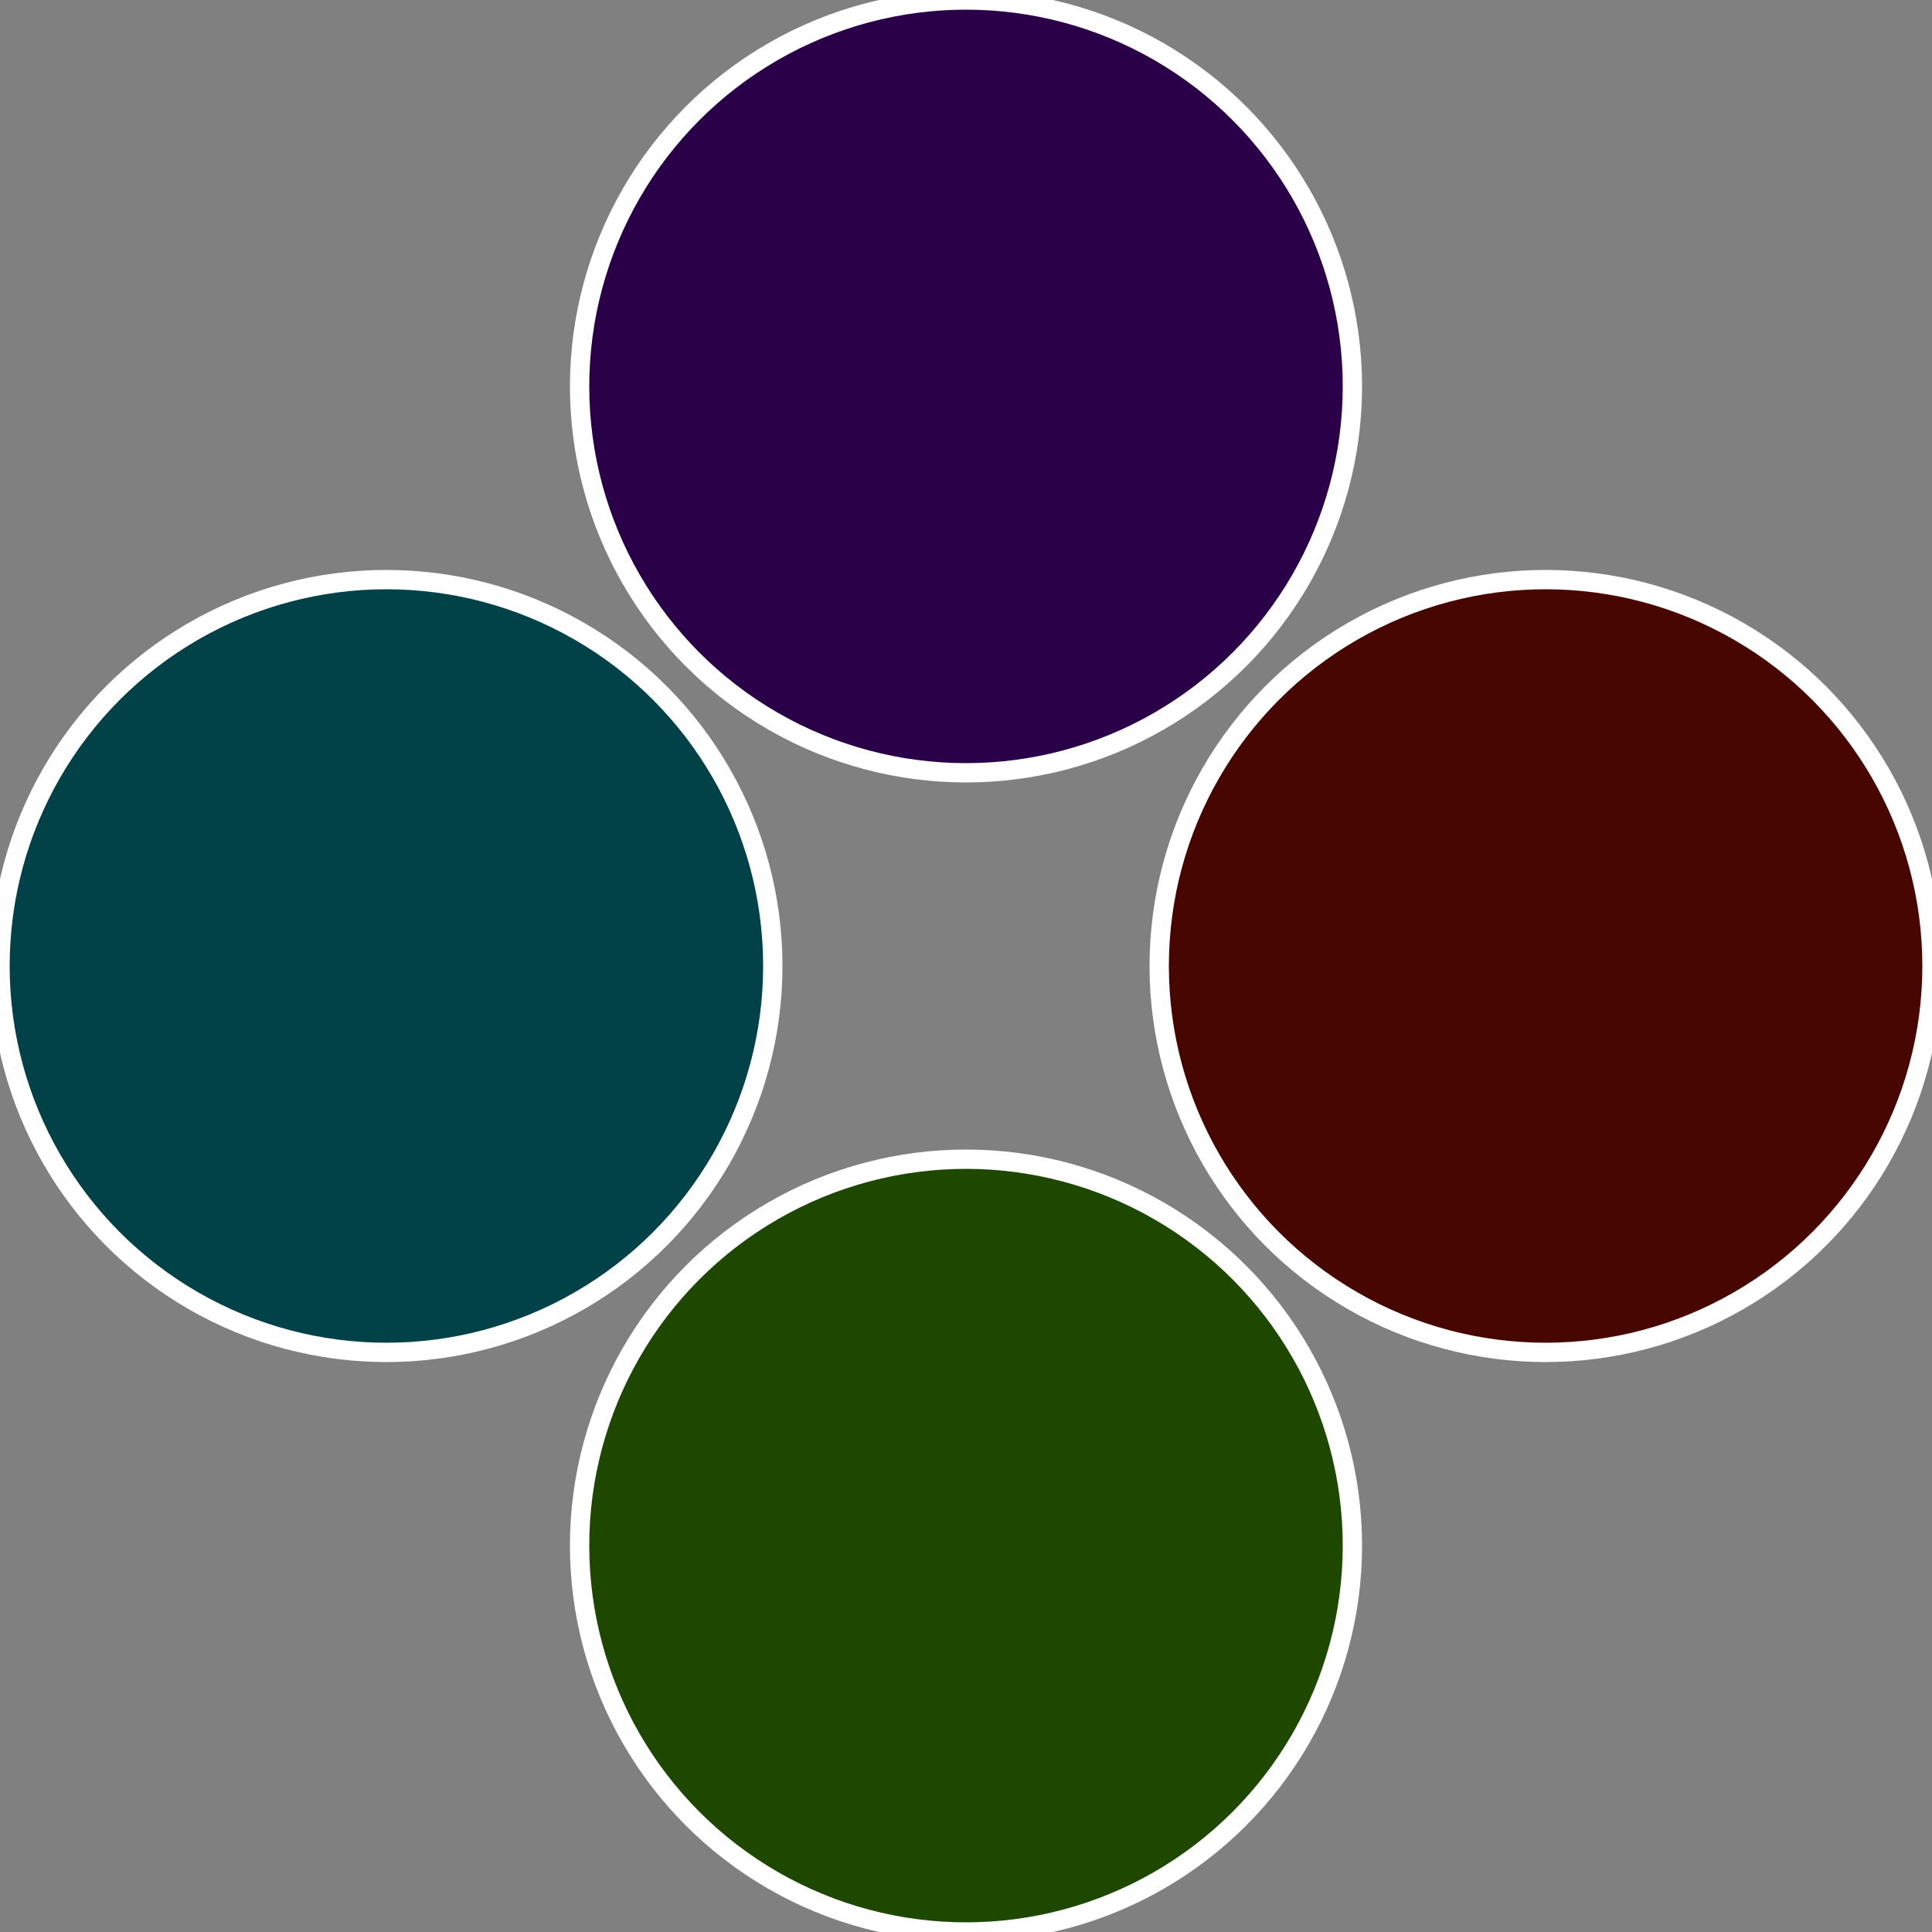
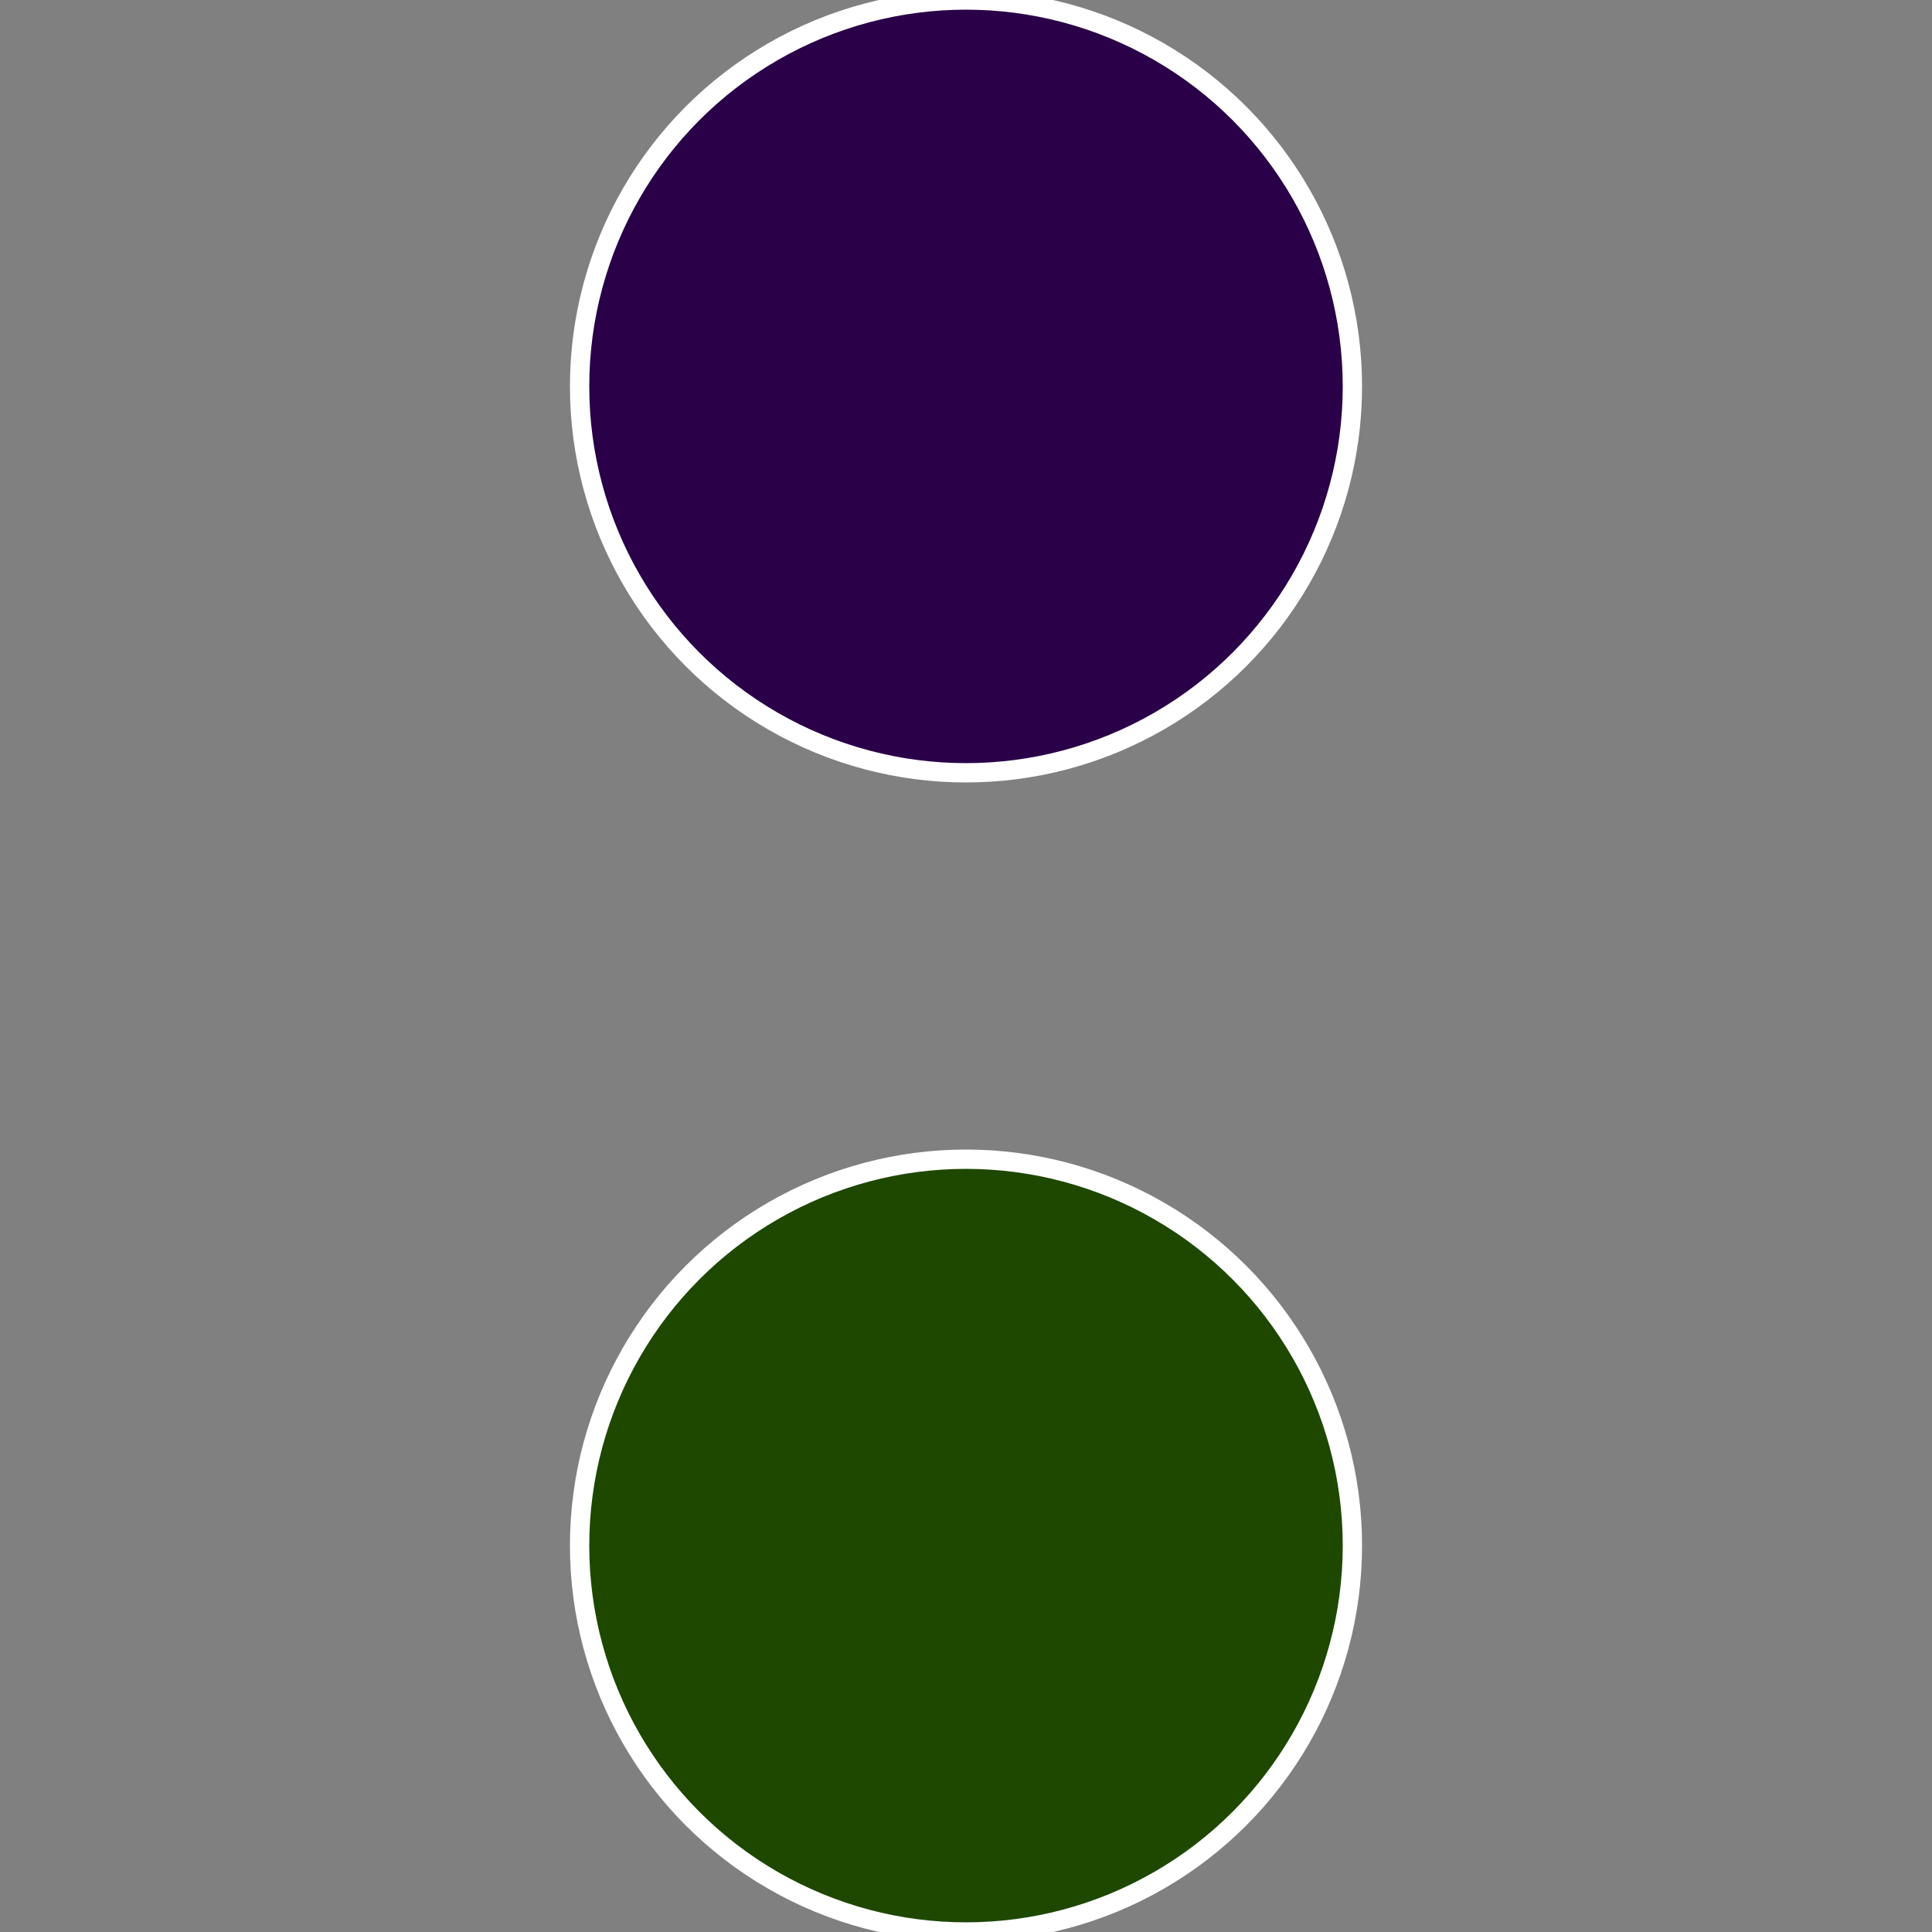
<svg xmlns="http://www.w3.org/2000/svg" width="500" height="500" viewBox="-1 -1 2 2">
  <rect x="-1" y="-1" width="2" height="2" fill="#808080" stroke="none" />
-   <circle cx="0.6" cy="0" r="0.4" fill="#480600" stroke="#fff" stroke-width="1%" />
  <circle cx="3.6739403974421E-17" cy="0.6" r="0.4" fill="#1e4800" stroke="#fff" stroke-width="1%" />
-   <circle cx="-0.6" cy="7.3478807948841E-17" r="0.4" fill="#004248" stroke="#fff" stroke-width="1%" />
  <circle cx="-1.1021821192326E-16" cy="-0.6" r="0.4" fill="#2a0048" stroke="#fff" stroke-width="1%" />
</svg>